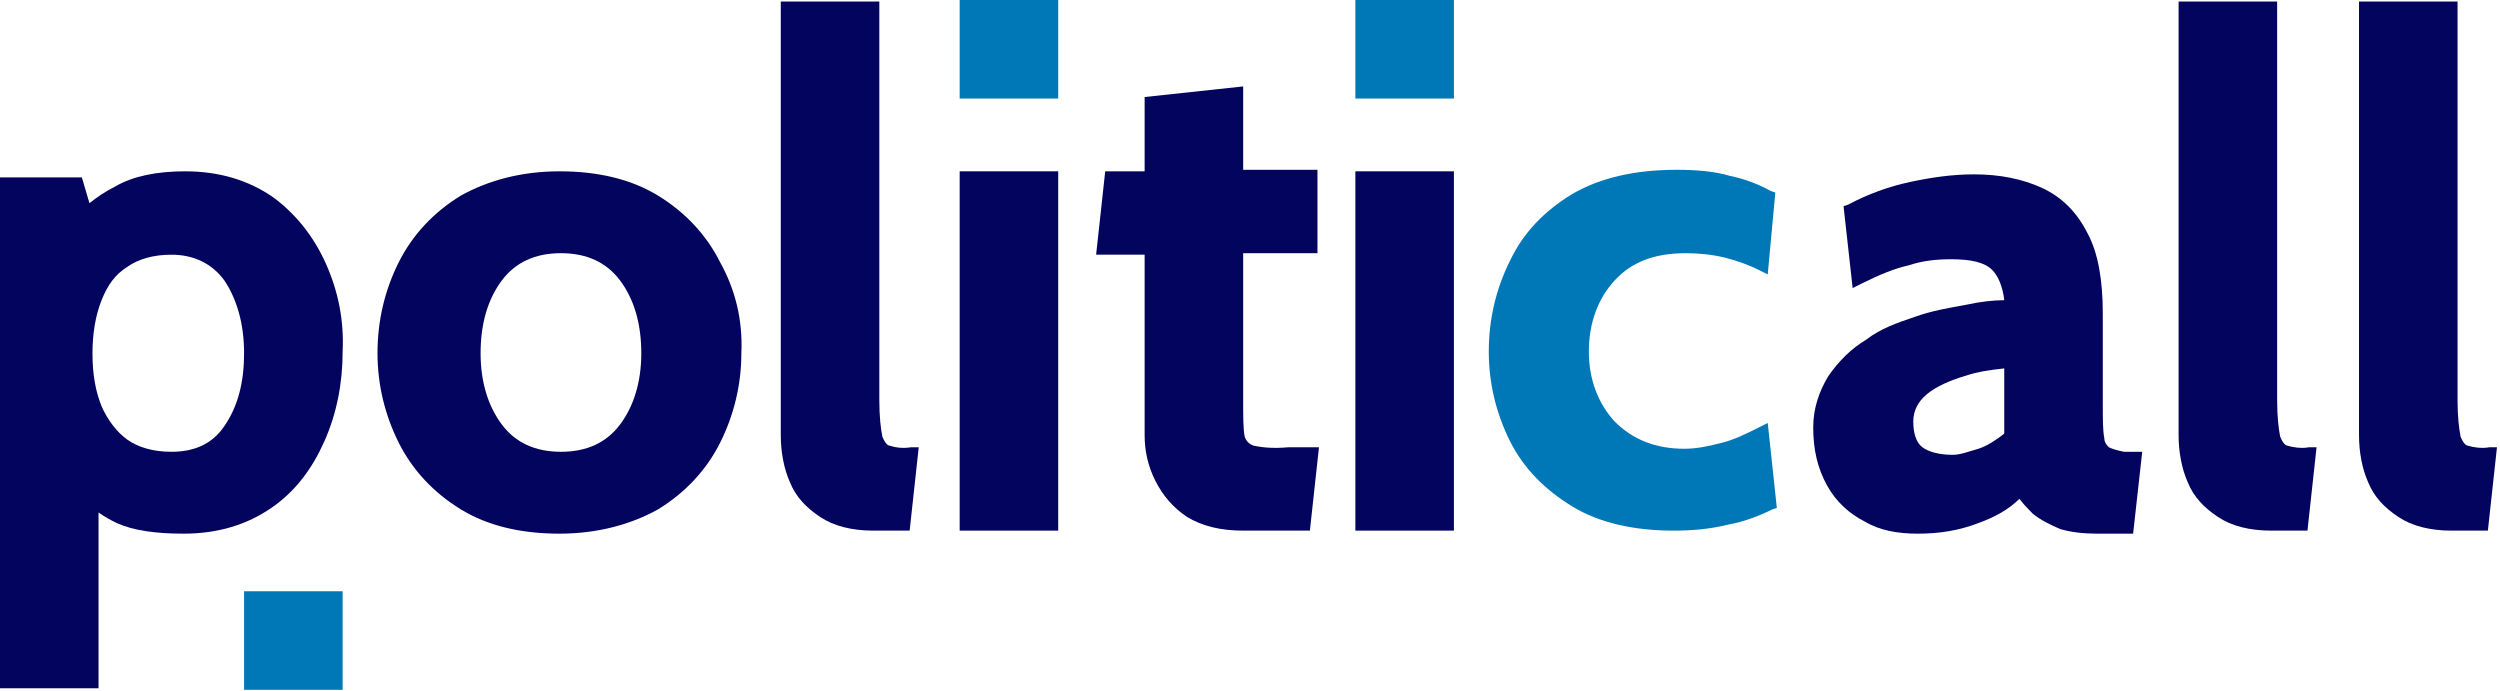
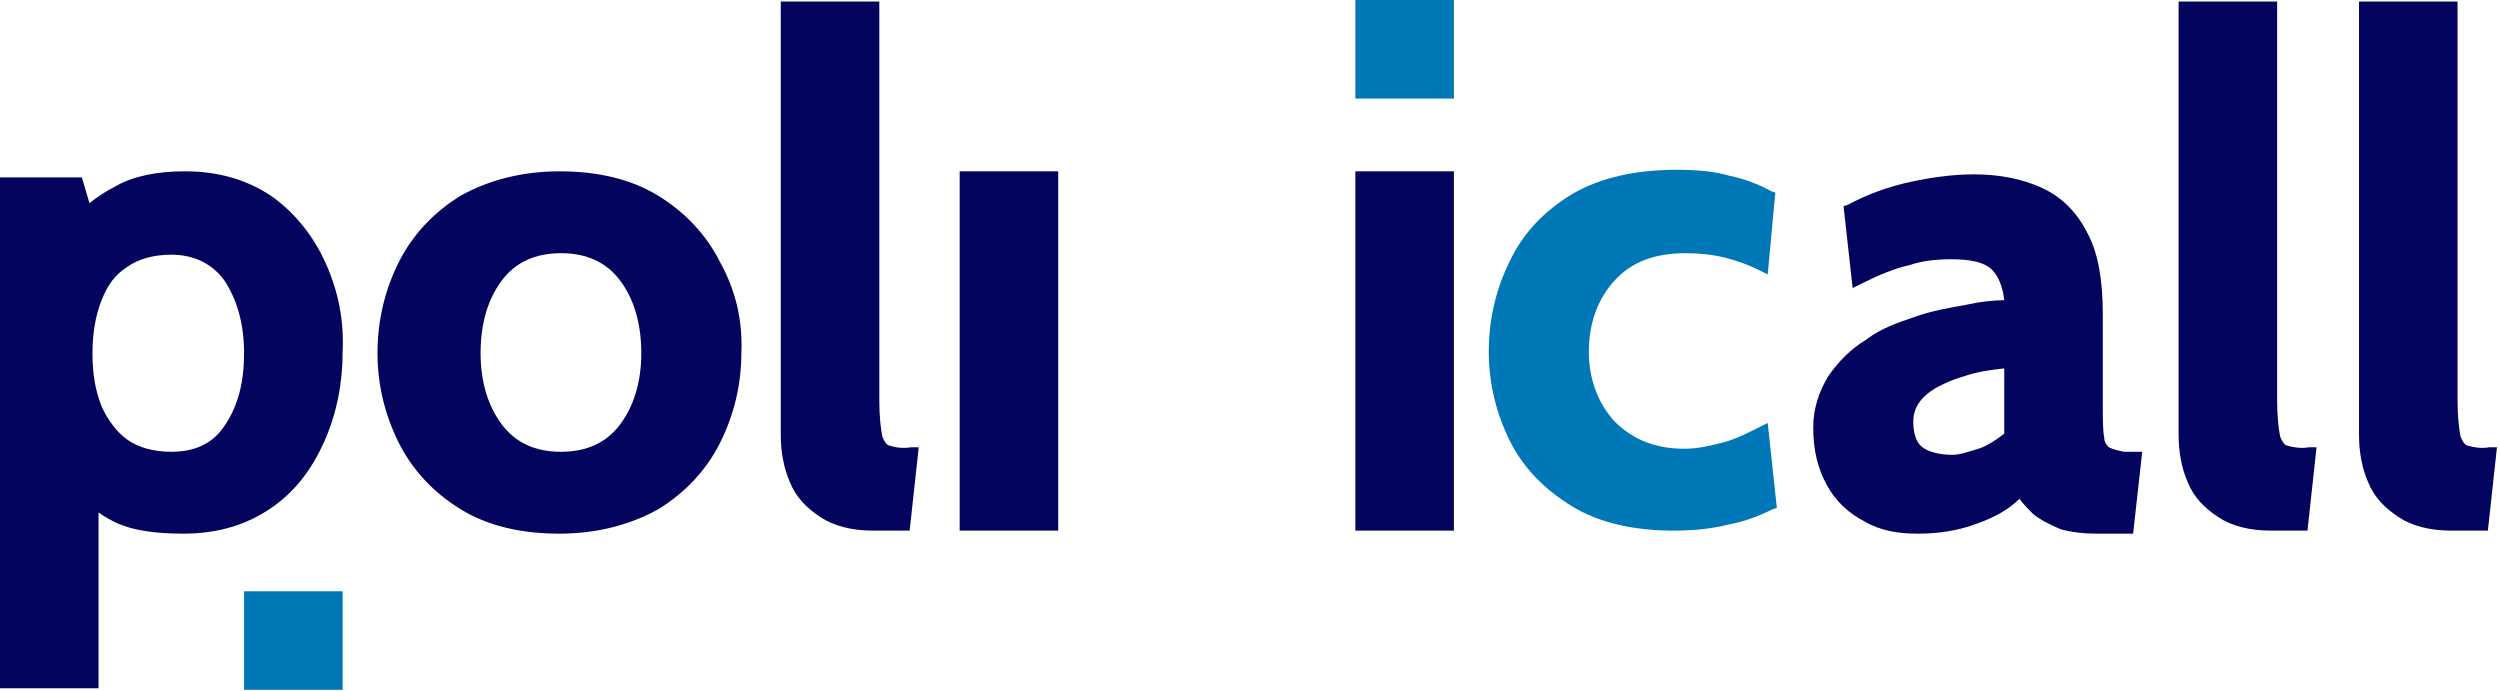
<svg xmlns="http://www.w3.org/2000/svg" version="1.1" id="Livello_1" x="0px" y="0px" viewBox="0 0 164.9 45.6" style="enable-background:new 0 0 164.9 45.6;" xml:space="preserve">
  <style type="text/css"> .st0{display:none;} .st1{fill:#03045E;} .st2{fill:#0077B6;} </style>
  <rect class="st0" width="166" height="22" />
  <image style="display:none;overflow:visible;" width="166" height="22"> </image>
  <path class="st1" d="M21.5,17.4c-0.8-1.8-2-3.3-3.5-4.4c-1.6-1.1-3.5-1.7-5.8-1.7c-1.8,0-3.4,0.3-4.6,1c-0.6,0.3-1.2,0.7-1.7,1.1 l-0.5-1.7H0v33.7h6.5V33.8c0.4,0.3,0.8,0.5,1.2,0.7c1.1,0.5,2.6,0.7,4.4,0.7c2.3,0,4.2-0.6,5.8-1.7c1.6-1.1,2.7-2.6,3.5-4.4 c0.8-1.8,1.2-3.8,1.2-5.9C22.7,21.1,22.3,19.2,21.5,17.4z M16.1,23.3c0,1.9-0.4,3.5-1.3,4.8c-0.8,1.2-2,1.7-3.5,1.7 c-1.2,0-2.2-0.3-2.9-0.8c-0.7-0.5-1.3-1.3-1.7-2.2c-0.4-1-0.6-2.1-0.6-3.5c0-1.3,0.2-2.5,0.6-3.5c0.4-1,0.9-1.7,1.7-2.2 c0.7-0.5,1.7-0.8,2.9-0.8c1.5,0,2.7,0.6,3.5,1.7C15.6,19.7,16.1,21.3,16.1,23.3z" />
  <path class="st1" d="M47.5,17.3c-0.9-1.8-2.3-3.3-4.1-4.4c-1.8-1.1-4-1.6-6.5-1.6c-2.5,0-4.7,0.6-6.5,1.6c-1.8,1.1-3.2,2.6-4.1,4.4 c-0.9,1.8-1.4,3.8-1.4,6c0,2.1,0.5,4.1,1.4,5.9c0.9,1.8,2.3,3.3,4.1,4.4c1.8,1.1,4,1.6,6.5,1.6c2.5,0,4.7-0.6,6.5-1.6 c1.8-1.1,3.2-2.6,4.1-4.4c0.9-1.8,1.4-3.8,1.4-5.9C49,21.1,48.5,19.1,47.5,17.3z M37,29.8c-1.7,0-3-0.6-3.9-1.8 c-0.9-1.2-1.4-2.8-1.4-4.7c0-2,0.5-3.6,1.4-4.8c0.9-1.2,2.2-1.8,3.9-1.8c1.7,0,3,0.6,3.9,1.8c0.9,1.2,1.4,2.8,1.4,4.8 c0,1.9-0.5,3.5-1.4,4.7C40,29.2,38.7,29.8,37,29.8z" />
  <path class="st1" d="M58.7,29.4c-0.1,0-0.3-0.1-0.5-0.6c-0.1-0.5-0.2-1.3-0.2-2.4V0.1h-6.5v28.6c0,1.1,0.2,2.2,0.6,3.1 c0.4,1,1.1,1.7,2,2.3c0.9,0.6,2.1,0.9,3.5,0.9h2.4l0.6-5.5h-0.5C59.5,29.6,59,29.5,58.7,29.4z" />
  <rect x="63.3" y="11.3" class="st1" width="6.5" height="23.7" />
-   <path class="st1" d="M82.7,29.4c-0.3-0.1-0.5-0.3-0.6-0.6C82,28.3,82,27.5,82,26.4v-9.7h4.9v-5.5H82V5.7l-6.5,0.7v4.9h-2.6l-0.6,5.5 h3.2v11.9c0,1,0.2,2,0.7,3c0.5,1,1.2,1.8,2.1,2.4c1,0.6,2.2,0.9,3.7,0.9h4.4l0.6-5.5h-2C83.9,29.6,83.2,29.5,82.7,29.4z" />
  <rect x="89.4" y="11.3" class="st1" width="6.5" height="23.7" />
  <path class="st1" d="M139.1,29.5c-0.1-0.1-0.3-0.3-0.3-0.6c-0.1-0.5-0.1-1.2-0.1-2.3v-5.9c0-2.2-0.3-4-1-5.3c-0.7-1.4-1.7-2.4-3-3 c-1.3-0.6-2.8-0.9-4.5-0.9c-1.4,0-2.8,0.2-4.2,0.5c-1.4,0.3-2.8,0.8-4.1,1.5l-0.3,0.1l0.6,5.4l0.6-0.3c1.2-0.6,2.2-1,3.1-1.2 c0.9-0.3,1.8-0.4,2.8-0.4c1.3,0,2.2,0.2,2.7,0.7c0.4,0.4,0.7,1.1,0.8,2c-0.7,0-1.6,0.1-2.5,0.3c-1.1,0.2-2.3,0.4-3.4,0.8 c-1.2,0.4-2.3,0.8-3.2,1.5c-1,0.6-1.8,1.4-2.5,2.4c-0.6,1-1,2.1-1,3.4c0,1.5,0.3,2.7,0.9,3.8c0.6,1.1,1.5,1.9,2.5,2.4 c1,0.6,2.2,0.8,3.5,0.8c1.4,0,2.7-0.2,4-0.7c1.1-0.4,2-0.9,2.7-1.6c0.3,0.4,0.6,0.7,0.9,1c0.5,0.4,1.1,0.7,1.8,1 c0.7,0.2,1.5,0.3,2.4,0.3h2.4l0.6-5.4h-1.2C139.6,29.7,139.3,29.6,139.1,29.5z M132.2,24.3v4.3c-0.5,0.4-1.1,0.8-1.7,1 c-0.7,0.2-1.2,0.4-1.7,0.4c-0.9,0-1.6-0.2-2-0.5c-0.4-0.3-0.6-0.9-0.6-1.7c0-0.7,0.3-1.3,0.9-1.8c0.6-0.5,1.5-0.9,2.5-1.2 C130.5,24.5,131.3,24.4,132.2,24.3z" />
  <path class="st1" d="M150.9,29.4c-0.1,0-0.3-0.1-0.5-0.6c-0.1-0.5-0.2-1.3-0.2-2.4V0.1h-6.5v28.6c0,1.1,0.2,2.2,0.6,3.1 c0.4,1,1.1,1.7,2,2.3c0.9,0.6,2.1,0.9,3.5,0.9h2.4l0.6-5.5h-0.5C151.8,29.6,151.2,29.5,150.9,29.4z" />
  <path class="st1" d="M162.8,29.4c-0.1,0-0.3-0.1-0.5-0.6c-0.1-0.5-0.2-1.3-0.2-2.4V0.1h-6.5v28.6c0,1.1,0.2,2.2,0.6,3.1 c0.4,1,1.1,1.7,2,2.3c0.9,0.6,2.1,0.9,3.5,0.9h2.4l0.6-5.5h-0.5C163.7,29.6,163.1,29.5,162.8,29.4z" />
-   <rect x="63.3" class="st2" width="6.5" height="6.5" />
  <rect x="89.4" class="st2" width="6.5" height="6.5" />
  <path class="st2" d="M116.6,27.9l-0.6,0.3c-0.8,0.4-1.6,0.8-2.4,1c-0.8,0.2-1.6,0.4-2.5,0.4c-1.9,0-3.4-0.6-4.6-1.8 c-1.1-1.2-1.7-2.8-1.7-4.6c0-1.9,0.6-3.5,1.7-4.7c1.1-1.2,2.6-1.8,4.7-1.8c0.9,0,1.8,0.1,2.6,0.3c0.8,0.2,1.6,0.5,2.2,0.8l0.6,0.3 l0.5-5.4l-0.3-0.1c-0.7-0.4-1.7-0.8-2.7-1c-1-0.3-2.2-0.4-3.5-0.4c-2.7,0-5,0.5-6.9,1.6c-1.8,1.1-3.2,2.5-4.1,4.4 c-0.9,1.8-1.4,3.8-1.4,6c0,2.1,0.5,4.1,1.4,5.9c0.9,1.8,2.3,3.2,4.1,4.3c1.8,1.1,4.1,1.6,6.7,1.6c1.2,0,2.4-0.1,3.6-0.4 c1.1-0.2,2.1-0.6,2.9-1l0.3-0.1L116.6,27.9z" />
  <rect x="16.1" y="39" class="st2" width="6.5" height="6.5" />
</svg>